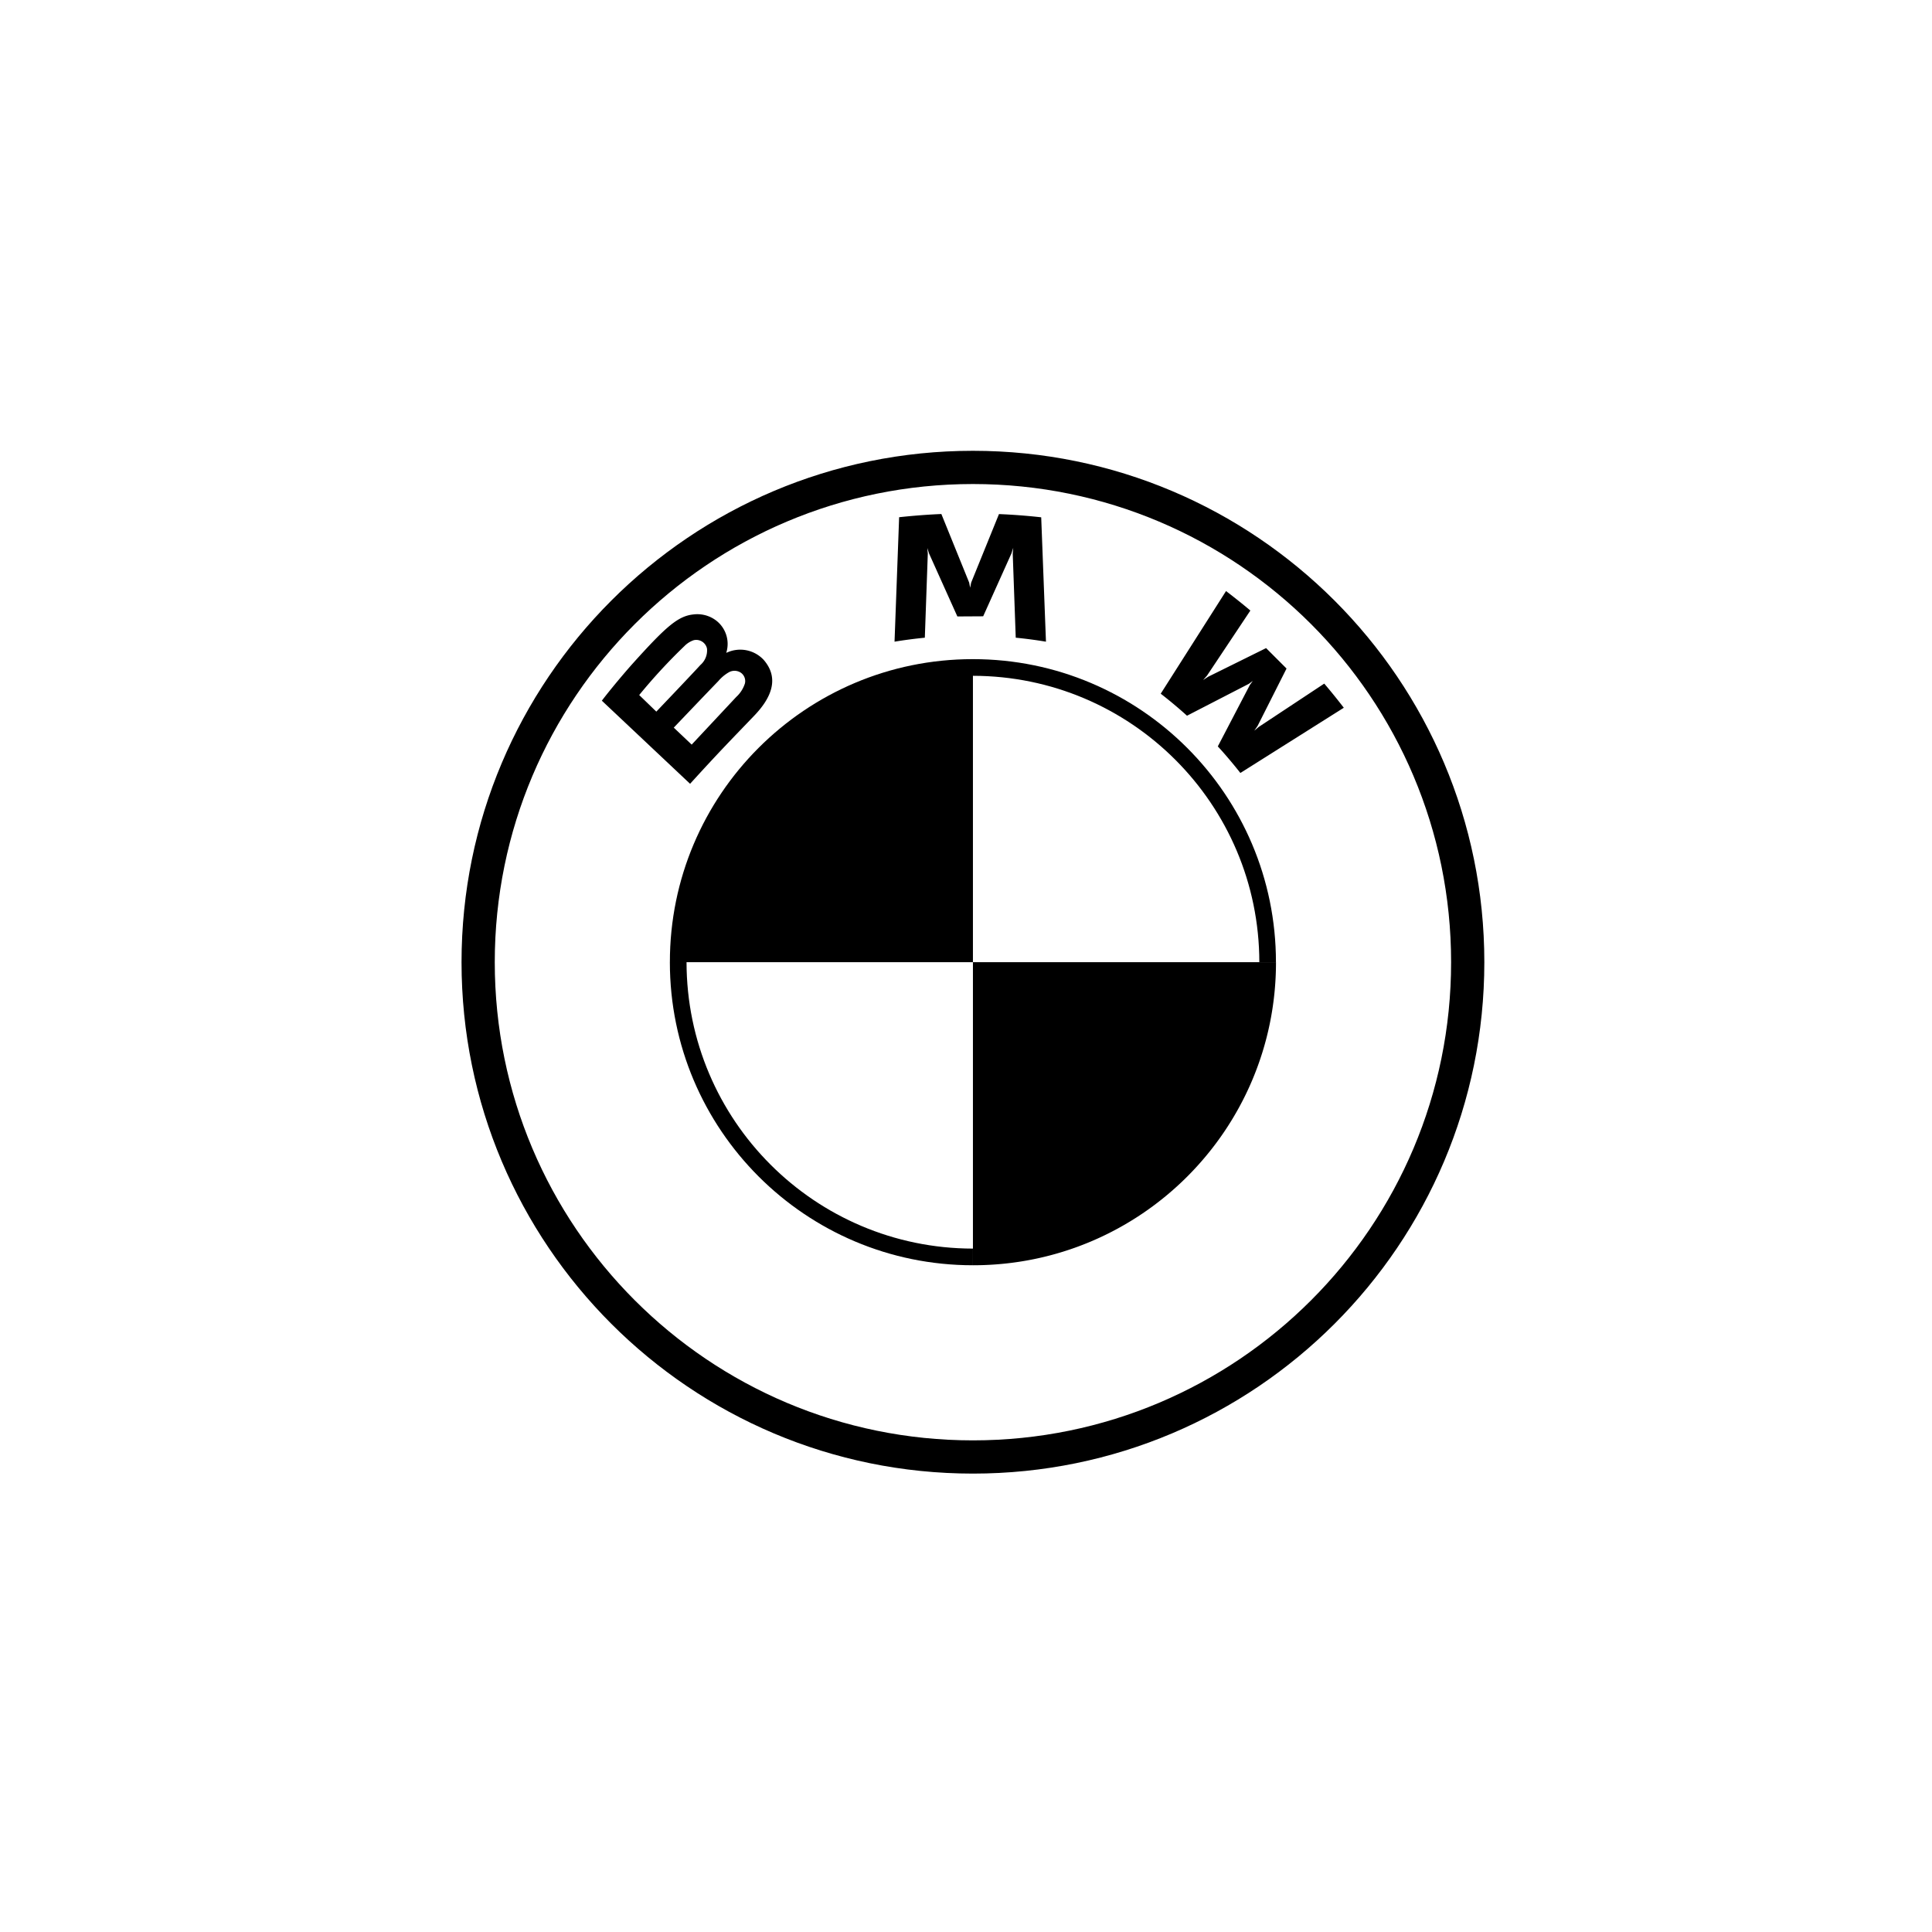
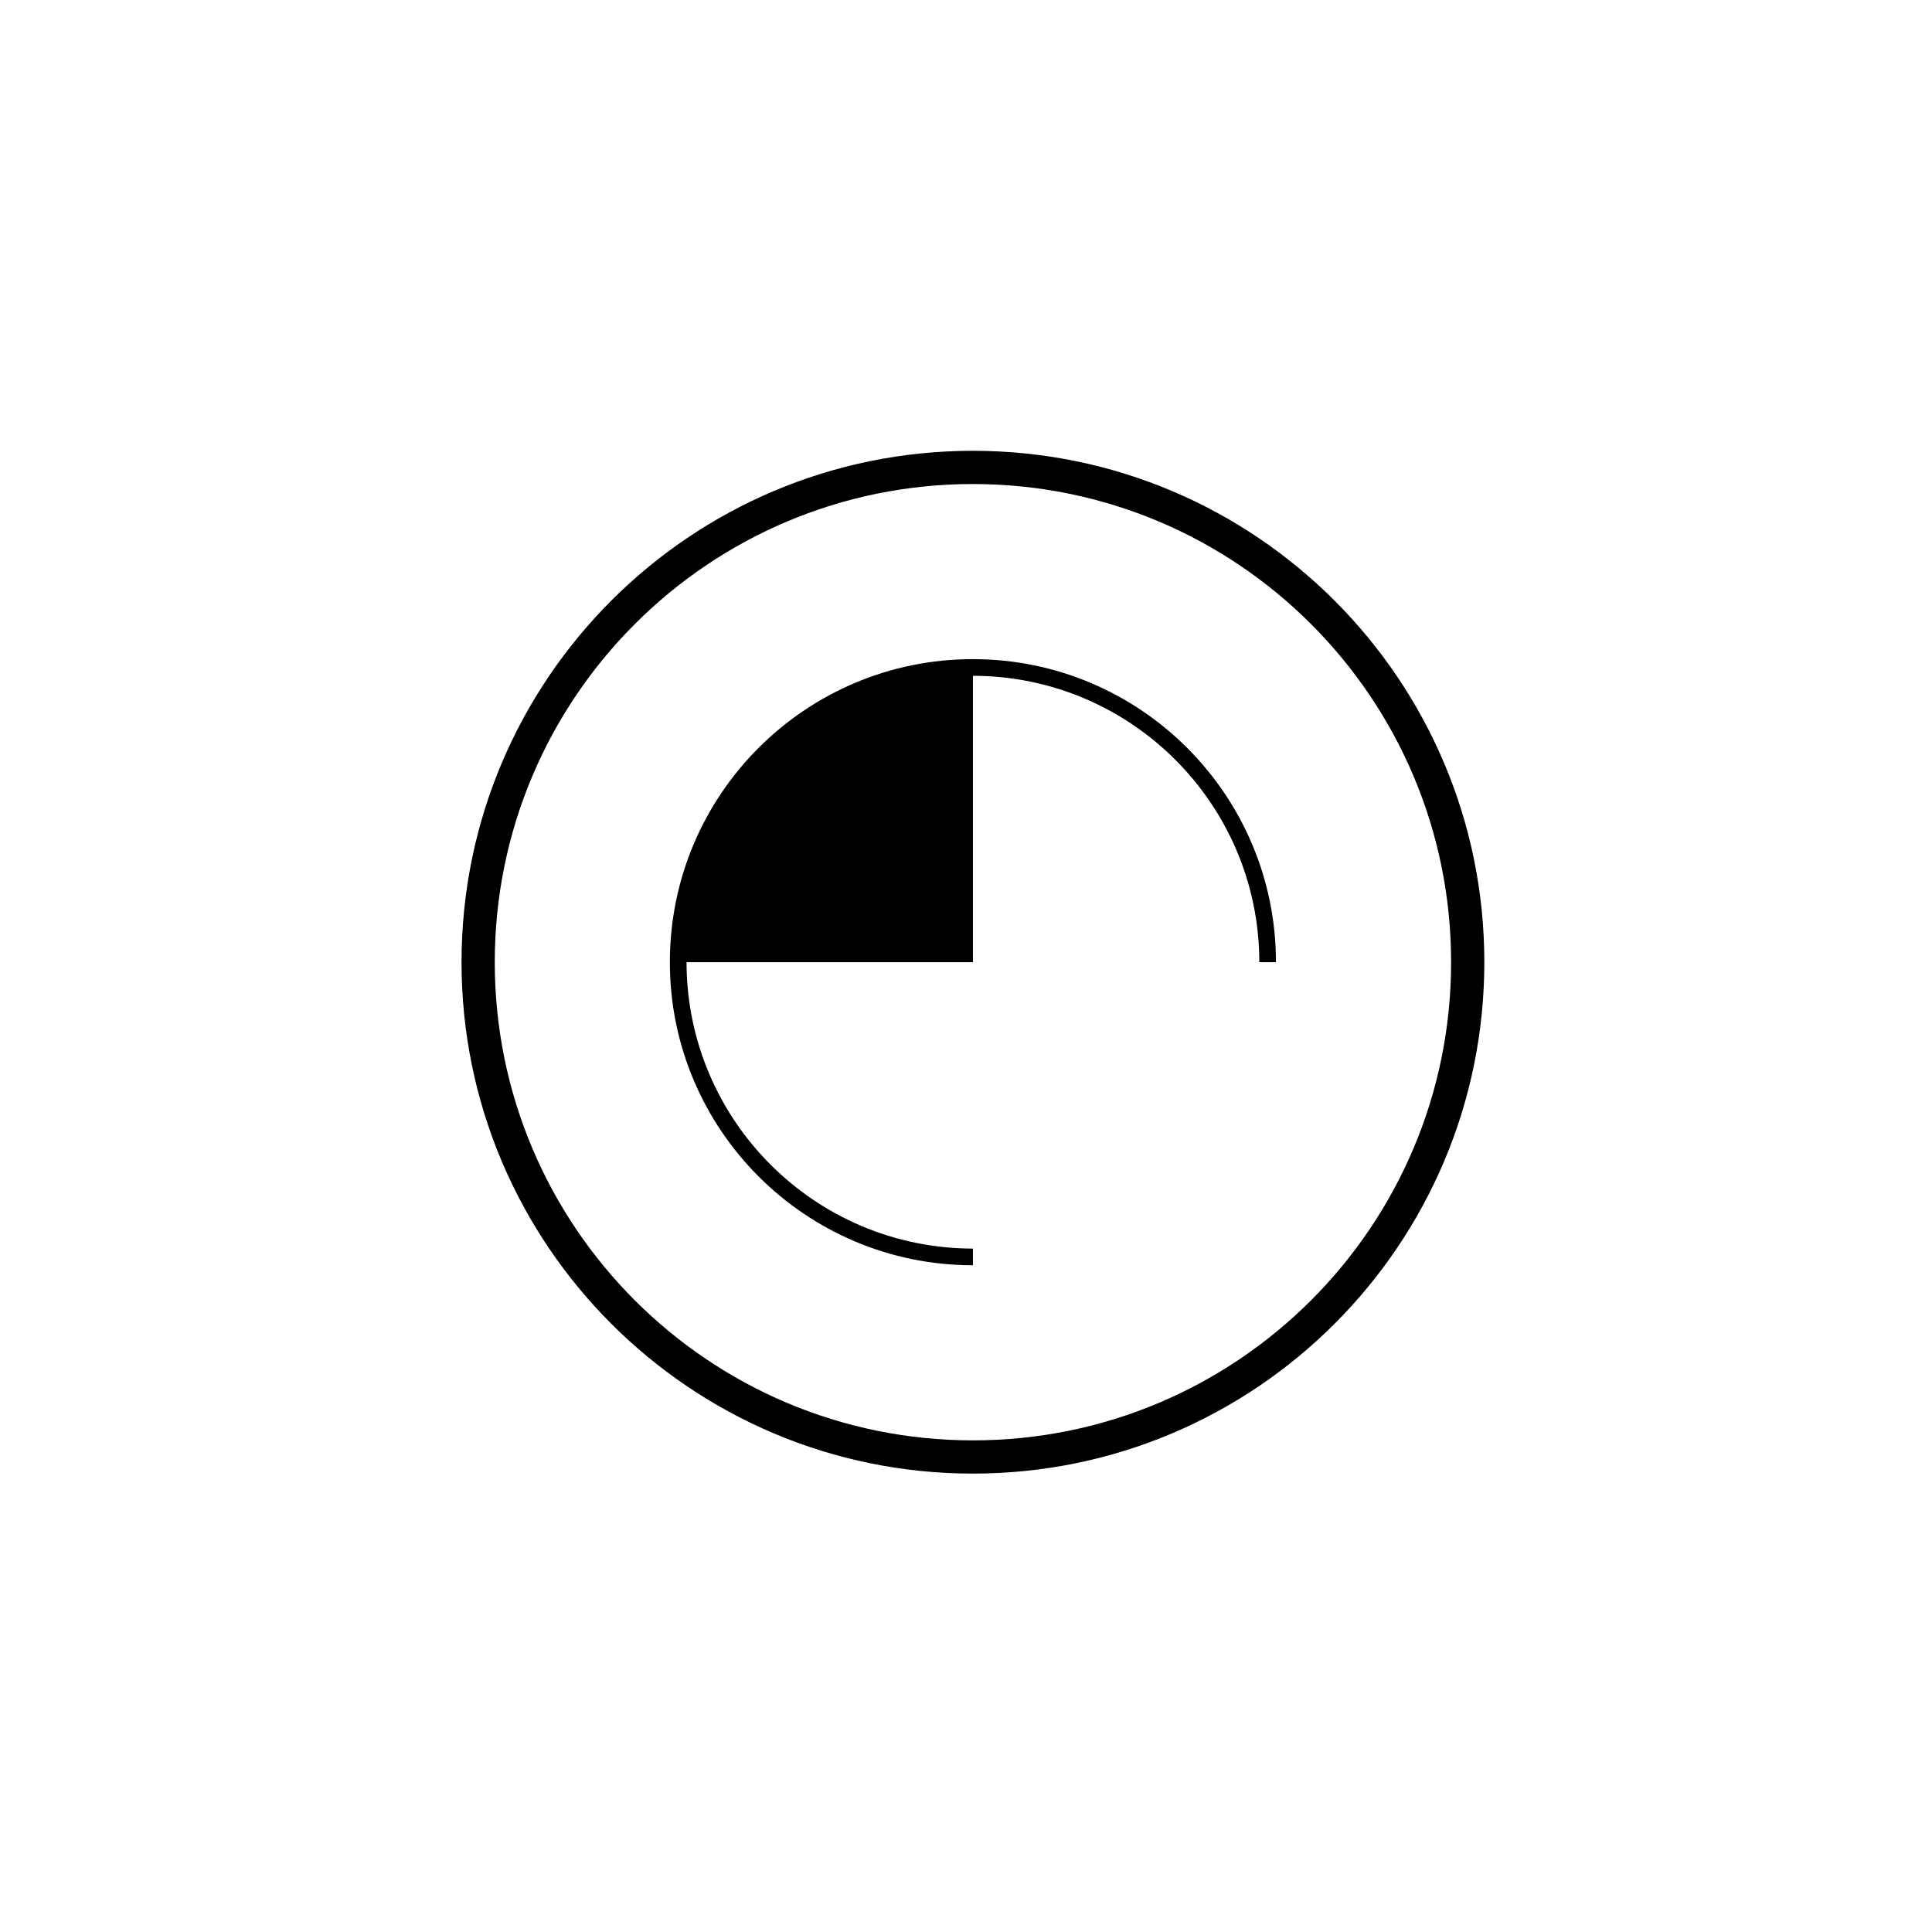
<svg xmlns="http://www.w3.org/2000/svg" width="180" height="180" fill="none" viewBox="0 0 180 180">
  <path fill="#000" d="M90.646 42C64.33 42 43 63.334 43 89.646s21.334 47.646 47.646 47.646 47.646-21.334 47.646-47.646S116.958 42 90.646 42m44.55 47.646c0 24.606-19.944 44.55-44.55 44.55s-44.55-19.944-44.55-44.55 19.944-44.55 44.55-44.55 44.55 19.944 44.55 44.55" />
  <path fill="#000" d="M90.646 61.411v1.552c14.728.018 26.665 11.952 26.683 26.683h1.548c0-15.591-12.639-28.235-28.231-28.235m0 54.918c-14.728-.018-26.665-11.952-26.683-26.683H62.41c0 15.595 12.643 28.235 28.235 28.235m.001-56.47v28.235H62.411c-.007-15.588 12.622-28.227 28.206-28.235z" />
-   <path fill="#000" d="M118.881 89.646c.007 15.588-12.622 28.228-28.206 28.235h-.029V89.646zm-5.422-20.106c.648.691 1.577 1.8 2.103 2.477l9.637-6.077a57 57 0 0 0-1.822-2.25l-6.102 4.036-.417.352.309-.446 2.697-5.346-1.905-1.904-5.393 2.667-.475.31.364-.414 4.039-6.063a61 61 0 0 0-2.268-1.814l-6.084 9.562a42 42 0 0 1 2.448 2.052l5.76-2.97.371-.27-.27.367-2.988 5.727zM91.6 57.419l2.635-5.861.166-.518-.047.543.28 7.83a42 42 0 0 1 2.816.371l-.443-11.588a56 56 0 0 0-3.935-.3l-2.592 6.387-.093.475-.09-.475-2.592-6.393c-1.31.054-2.621.158-3.935.298l-.428 11.596c.954-.158 1.904-.28 2.822-.37l.277-7.83-.047-.53.166.518 2.635 5.861 2.412-.014zM70.288 66.66c1.52-1.591 2.383-3.434.857-5.188a2.98 2.98 0 0 0-3.37-.694l-.115.046.032-.1a2.75 2.75 0 0 0-.954-2.898 2.9 2.9 0 0 0-2.134-.58c-1.43.148-2.531 1.116-5.526 4.432-.904 1-2.222 2.577-3.006 3.603l8.222 7.744c2.725-2.999 3.834-4.111 5.99-6.361zm-10.735-1.904a52 52 0 0 1 4.212-4.562 2.2 2.2 0 0 1 .864-.547 1.025 1.025 0 0 1 1.235.756c0 .015.007.025.007.04.05.572-.18 1.134-.616 1.512-.896.983-4.107 4.345-4.107 4.345zm3.222 3.034s3.132-3.286 4.15-4.334c.27-.32.591-.594.955-.806a1.07 1.07 0 0 1 1.105 0 .95.95 0 0 1 .417 1.026 2.9 2.9 0 0 1-.806 1.256l-4.154 4.442-1.667-1.58z" />
</svg>